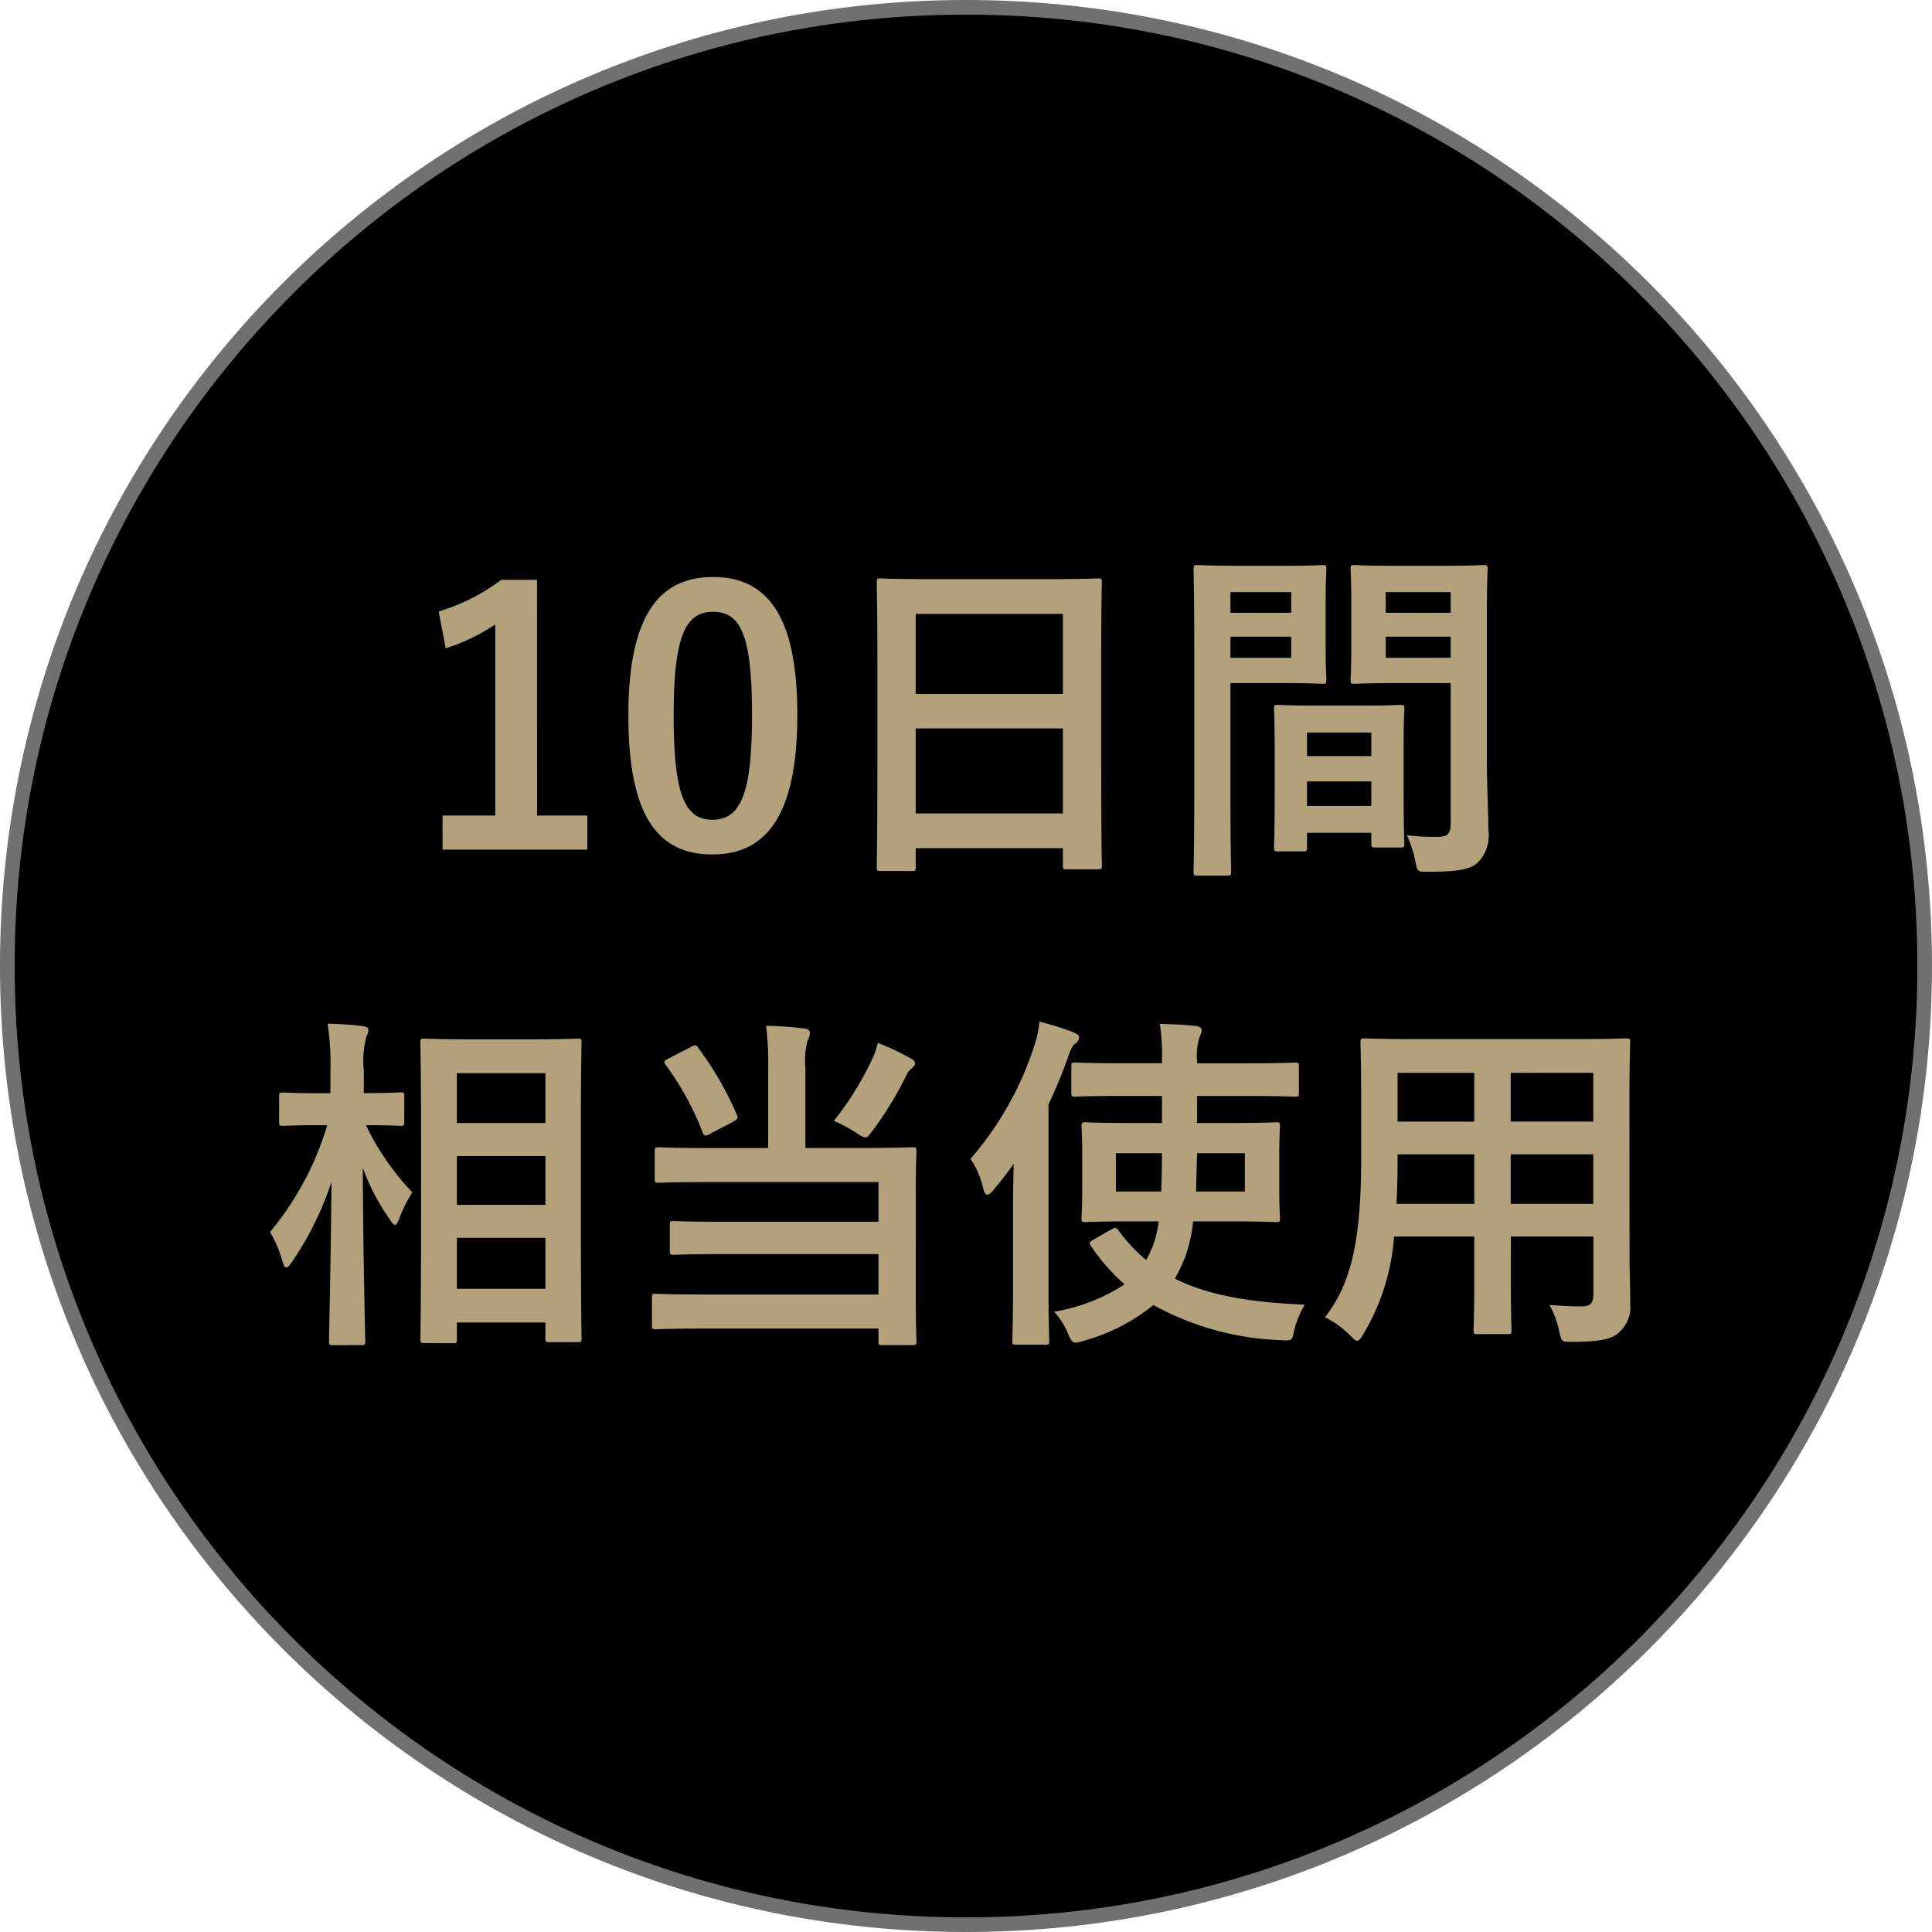
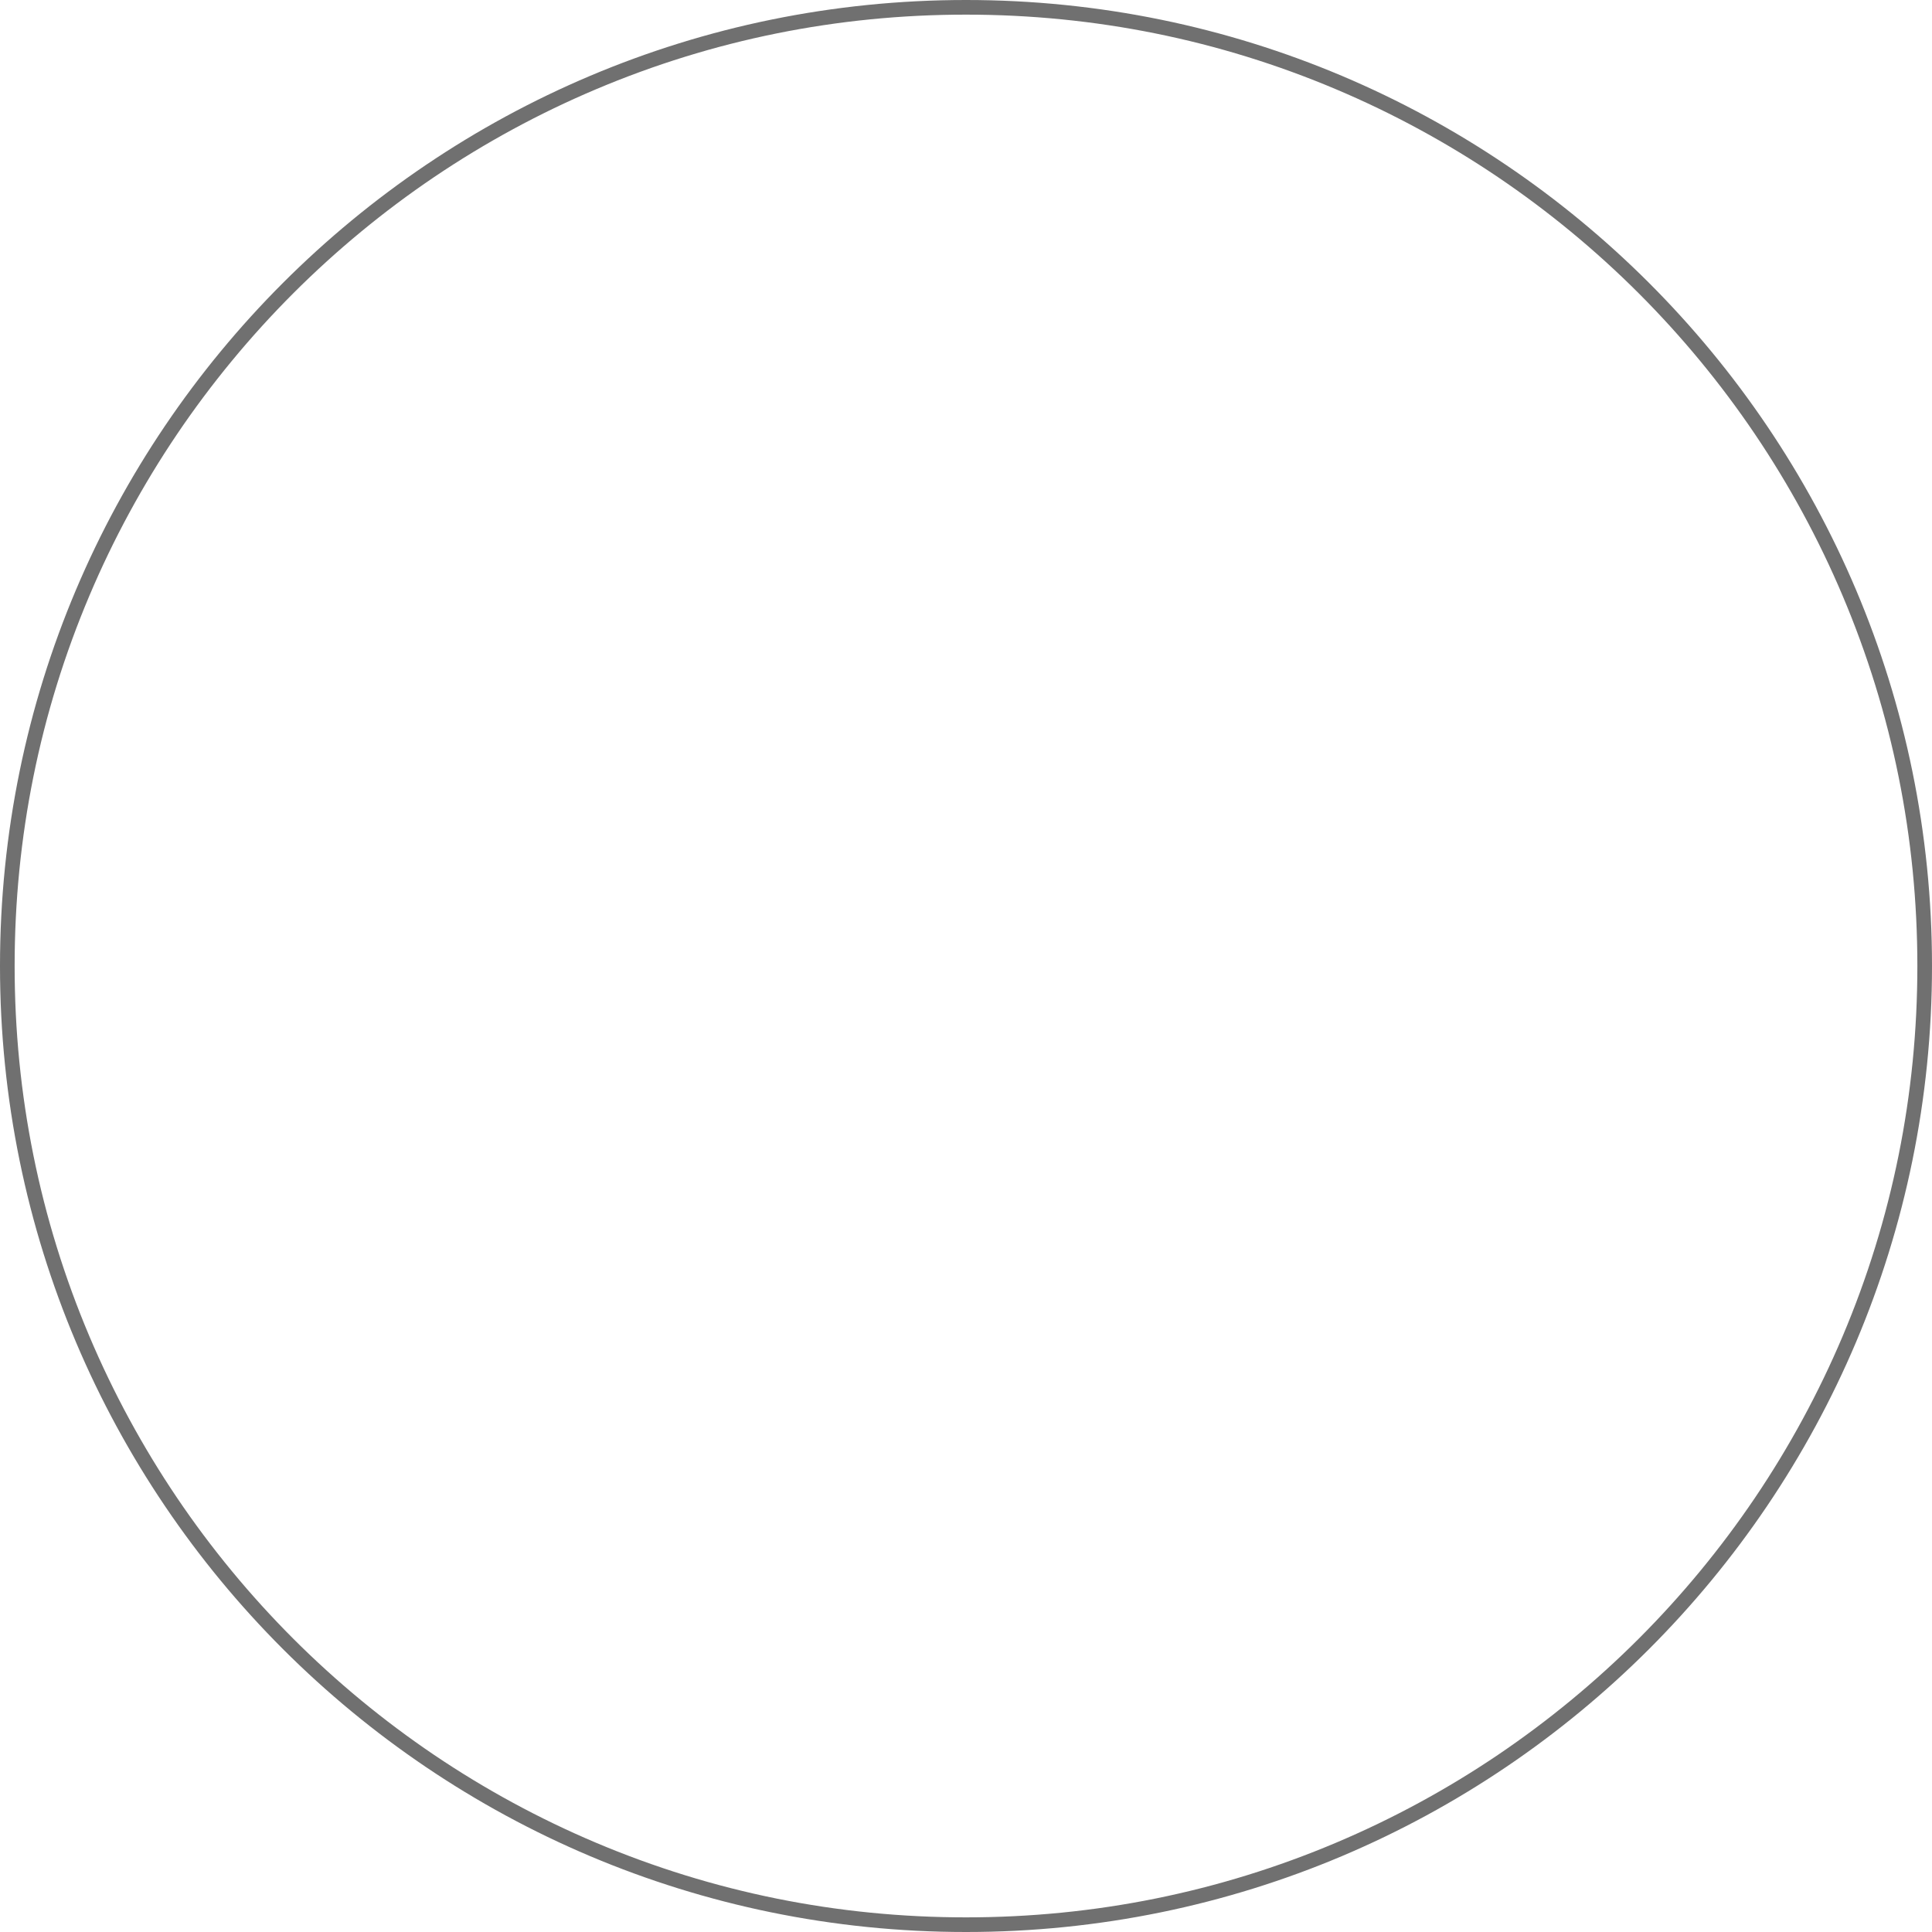
<svg xmlns="http://www.w3.org/2000/svg" width="132" height="132" viewBox="0 0 132 132">
  <g id="img-continuous-day10" transform="translate(12158.828 12123)">
    <g id="パス_21113" data-name="パス 21113" transform="translate(-12158.828 -12123)">
-       <path d="M 66 131.5 C 57.157 131.5 48.579 129.768 40.505 126.353 C 36.624 124.711 32.88 122.68 29.379 120.314 C 25.91 117.971 22.649 115.28 19.685 112.315 C 16.72 109.351 14.029 106.09 11.686 102.621 C 9.32 99.12 7.289 95.376 5.647 91.495 C 2.232 83.421 0.5 74.843 0.5 66 C 0.5 57.157 2.232 48.579 5.647 40.505 C 7.289 36.624 9.32 32.88 11.686 29.379 C 14.029 25.91 16.72 22.649 19.685 19.685 C 22.649 16.72 25.91 14.029 29.379 11.686 C 32.88 9.32 36.624 7.289 40.505 5.647 C 48.579 2.232 57.157 0.5 66 0.5 C 74.843 0.5 83.421 2.232 91.495 5.647 C 95.376 7.289 99.12 9.32 102.621 11.686 C 106.09 14.029 109.351 16.72 112.315 19.685 C 115.28 22.649 117.971 25.91 120.314 29.379 C 122.68 32.88 124.711 36.624 126.353 40.505 C 129.768 48.579 131.5 57.157 131.5 66 C 131.5 74.843 129.768 83.421 126.353 91.495 C 124.711 95.376 122.68 99.12 120.314 102.621 C 117.971 106.09 115.28 109.351 112.315 112.315 C 109.351 115.28 106.09 117.971 102.621 120.314 C 99.12 122.68 95.376 124.711 91.495 126.353 C 83.421 129.768 74.843 131.5 66 131.5 Z" stroke="none" />
      <path d="M 66 1 C 57.225 1 48.712 2.718 40.699 6.108 C 36.848 7.737 33.133 9.753 29.659 12.1 C 26.216 14.426 22.98 17.096 20.038 20.038 C 17.096 22.98 14.426 26.216 12.1 29.659 C 9.753 33.133 7.737 36.848 6.108 40.699 C 2.718 48.712 1 57.225 1 66 C 1 74.775 2.718 83.288 6.108 91.301 C 7.737 95.152 9.753 98.867 12.1 102.341 C 14.426 105.783 17.096 109.02 20.038 111.962 C 22.98 114.904 26.216 117.574 29.659 119.9 C 33.133 122.247 36.848 124.263 40.699 125.892 C 48.712 129.282 57.225 131 66 131 C 74.775 131 83.288 129.282 91.301 125.892 C 95.152 124.263 98.867 122.247 102.341 119.9 C 105.783 117.574 109.02 114.904 111.962 111.962 C 114.904 109.02 117.574 105.783 119.9 102.341 C 122.247 98.867 124.263 95.152 125.892 91.301 C 129.282 83.288 131 74.775 131 66 C 131 57.225 129.282 48.712 125.892 40.699 C 124.263 36.848 122.247 33.133 119.9 29.659 C 117.574 26.216 114.904 22.98 111.962 20.038 C 109.02 17.096 105.783 14.426 102.341 12.1 C 98.867 9.753 95.152 7.737 91.301 6.108 C 83.288 2.718 74.775 1 66 1 M 66 0 C 102.451 0 132 29.549 132 66 C 132 102.451 102.451 132 66 132 C 29.549 132 0 102.451 0 66 C 0 29.549 29.549 0 66 0 Z" stroke="none" fill="#707070" />
    </g>
-     <path id="パス_21114" data-name="パス 21114" d="M-29.136-18.384h-2.448a13.527,13.527,0,0,1-4.272,2.16l.48,2.52a13.459,13.459,0,0,0,3.384-1.632V-2.28h-3.6V.048H-25.7V-2.28h-3.432Zm12.024-.192c-3.7,0-5.784,2.664-5.784,9.456s1.968,9.5,5.736,9.5c3.744,0,5.808-2.76,5.808-9.552C-11.352-15.936-13.416-18.576-17.112-18.576Zm0,2.376c1.92,0,2.664,1.656,2.664,7.056,0,5.376-.768,7.152-2.712,7.152-1.9,0-2.64-1.752-2.64-7.152C-19.8-14.568-18.984-16.2-17.112-16.2ZM-3.528,1.512c.24,0,.264-.024.264-.264v-1.3H6.792V1.128c0,.24.024.264.264.264H9.192c.24,0,.264-.024.264-.264,0-.144-.048-1.56-.048-8.448v-5.328c0-3.936.048-5.4.048-5.544,0-.264-.024-.288-.264-.288-.144,0-.984.048-3.312.048H-2.352c-2.328,0-3.144-.048-3.312-.048-.24,0-.264.024-.264.288,0,.144.048,1.608.048,6.264V-7.3c0,6.96-.048,8.376-.048,8.544,0,.24.024.264.264.264Zm.264-3.936V-8.232H6.792v5.808Zm0-13.632H6.792v5.472H-3.264Zm39.024.12c0-2.04.048-3.024.048-3.168,0-.264-.024-.288-.264-.288-.144,0-.792.048-2.664.048H29.352c-1.872,0-2.5-.048-2.64-.048-.24,0-.264.024-.264.288,0,.144.048.72.048,2.112v3.312c0,1.416-.048,1.968-.048,2.112,0,.264.024.288.264.288.144,0,.768-.048,2.64-.048h3.936v9.576c0,.72-.192.936-.984.936a16.545,16.545,0,0,1-2.016-.12A7.5,7.5,0,0,1,30.864.816c.144.768.144.744.864.744,2.256,0,2.928-.192,3.432-.648a2.609,2.609,0,0,0,.7-2.208c0-1.176-.1-3.1-.1-4.776Zm-6.912,2.88V-14.5h4.44v1.44Zm4.44-4.488v1.416h-4.44v-1.416Zm-14.472-1.8c-1.752,0-2.664-.048-2.832-.048-.24,0-.264.024-.264.288,0,.144.048,1.824.048,5.16V-3.552c0,3.312-.048,4.944-.048,5.112,0,.24.024.264.264.264h2.04c.24,0,.264-.024.264-.264,0-.168-.048-1.8-.048-5.112v-7.776h3.888c1.56,0,2.28.048,2.424.048.216,0,.24-.024.24-.288,0-.144-.048-.816-.048-2.28v-2.976c0-1.44.048-2.136.048-2.28,0-.264-.024-.288-.24-.288-.144,0-.864.048-2.424.048Zm3.576,6.288H18.24V-14.5h4.152Zm0-4.488v1.416H18.24v-1.416ZM23.184.168c.264,0,.288-.024.288-.288V-1.1h4.392V-.36c0,.24.024.264.264.264h1.728c.24,0,.264-.024.264-.264,0-.12-.048-.768-.048-4.248V-6.984c0-1.728.048-2.448.048-2.592,0-.24-.024-.264-.264-.264-.168,0-.744.048-2.568.048h-3.24c-1.824,0-2.4-.048-2.568-.048-.24,0-.264.024-.264.264,0,.168.048.888.048,3v2.112c0,3.552-.048,4.2-.048,4.344,0,.264.024.288.264.288Zm.288-3.1v-1.68h4.392v1.68Zm0-5.016h4.392v1.608H23.472ZM-34.9,33.776c.264,0,.288-.024.288-.24V32.36h6.048v1.1c0,.216.024.24.24.24h1.968c.24,0,.264-.024.264-.24,0-.144-.048-1.728-.048-9.024v-5.5c0-3.96.048-5.568.048-5.712,0-.24-.024-.264-.264-.264-.144,0-.864.048-2.928.048h-4.608c-2.064,0-2.784-.048-2.952-.048-.24,0-.264.024-.264.264,0,.168.048,1.752.048,6.5v4.728c0,7.344-.048,8.928-.048,9.072,0,.216.024.24.264.24Zm.288-3.72v-3.48h6.048v3.48Zm0-14.736h6.048v3.408h-6.048Zm0,9V20.984h6.048V24.32ZM-41.136,33.9c.24,0,.264-.024.264-.264,0-.432-.144-5.5-.168-11.856a14.928,14.928,0,0,0,1.872,3.576c.144.216.24.336.336.336.072,0,.144-.12.264-.384a9.465,9.465,0,0,1,.912-1.848,17.415,17.415,0,0,1-3.168-4.584c1.656,0,2.208.048,2.352.048.24,0,.264-.024.264-.264V16.9c0-.24-.024-.264-.264-.264-.144,0-.72.048-2.5.048V15.176a6.8,6.8,0,0,1,.168-2.328,1.125,1.125,0,0,0,.144-.5c0-.12-.144-.216-.384-.24-.768-.1-1.536-.144-2.4-.168a18.018,18.018,0,0,1,.192,3.264v1.488h-.768c-1.752,0-2.328-.048-2.472-.048-.24,0-.264.024-.264.264v1.752c0,.24.024.264.264.264.144,0,.72-.048,2.472-.048h.552a20.588,20.588,0,0,1-3.912,7.3,8.027,8.027,0,0,1,.864,2.04c.072.264.144.384.24.384s.216-.12.384-.36a21.7,21.7,0,0,0,2.712-5.5c-.048,5.712-.168,10.464-.168,10.9,0,.24.024.264.264.264Zm27.792-13.464h-4.224c-2.352,0-3.12-.048-3.264-.048-.24,0-.264.024-.264.288v1.872c0,.24.024.264.264.264.144,0,.912-.048,3.264-.048h11.76v2.712h-10.68c-2.352,0-3.144-.048-3.288-.048-.264,0-.288.024-.288.264v1.776c0,.24.024.264.288.264.144,0,.936-.048,3.288-.048h10.68v2.76h-11.9c-2.352,0-3.168-.048-3.312-.048-.24,0-.264.024-.264.288v1.872c0,.24.024.264.264.264.144,0,.96-.048,3.312-.048h11.9v.888c0,.216.024.24.264.24H-3.5c.264,0,.288-.024.288-.24,0-.144-.048-1.128-.048-3.288V23.6c0-1.944.048-2.784.048-2.928,0-.264-.024-.288-.288-.288-.144,0-.96.048-3.288.048H-10.8V15.008a5.621,5.621,0,0,1,.144-1.92,1.048,1.048,0,0,0,.168-.5c0-.168-.12-.288-.36-.312a23.552,23.552,0,0,0-2.64-.192,20.884,20.884,0,0,1,.144,2.928Zm4.488-1.848a10.422,10.422,0,0,1,1.584.84,1.344,1.344,0,0,0,.576.288c.144,0,.24-.144.48-.456A23.913,23.913,0,0,0-3.96,15.584a1.309,1.309,0,0,1,.408-.576c.192-.168.24-.24.24-.336,0-.144-.048-.216-.264-.336a15.259,15.259,0,0,0-2.28-1.08,4.973,4.973,0,0,1-.336,1.008A21.3,21.3,0,0,1-8.856,18.584Zm-11.328-4.248c-.288.144-.312.216-.168.408A19.668,19.668,0,0,1-17.808,19.4c.1.216.168.24.48.072l1.608-.84c.312-.192.336-.216.24-.456a22.228,22.228,0,0,0-2.664-4.608c-.12-.192-.192-.192-.456-.048ZM13.56,16.88v1.848H11.544c-2.28,0-3.1-.048-3.216-.048-.24,0-.264.024-.264.264,0,.168.048.648.048,1.92v2.448c0,1.248-.048,1.776-.048,1.92,0,.24.024.264.264.264.12,0,.936-.048,3.216-.048h1.8a8.132,8.132,0,0,1-.432,1.752c-.144.312-.264.6-.432.888a11.044,11.044,0,0,1-1.9-2.04c-.144-.192-.216-.192-.48-.048l-1.224.7c-.288.168-.312.216-.168.432a13.436,13.436,0,0,0,2.3,2.616,12.46,12.46,0,0,1-4.824,1.872,4.678,4.678,0,0,1,.96,1.512c.192.432.288.6.528.6a2.173,2.173,0,0,0,.528-.12,13.051,13.051,0,0,0,4.776-2.448,19.379,19.379,0,0,0,8.712,2.4c.768.048.768.048.912-.7a6.345,6.345,0,0,1,.72-1.728c-3.672-.144-6.576-.624-8.88-1.776a11.8,11.8,0,0,0,.7-1.464,10.28,10.28,0,0,0,.552-2.448H18.12c2.28,0,3.1.048,3.24.048.24,0,.264-.024.264-.264,0-.144-.048-.672-.048-1.92V20.864c0-1.272.048-1.776.048-1.92,0-.24-.024-.264-.264-.264-.144,0-.96.048-3.24.048H15.96V16.88h3.384c2.352,0,3.168.048,3.288.048.264,0,.288-.024.288-.264v-1.8c0-.24-.024-.264-.288-.264-.12,0-.936.048-3.288.048H15.96V14.5a4.359,4.359,0,0,1,.168-1.656,1.118,1.118,0,0,0,.144-.48c0-.144-.168-.24-.408-.264-.768-.1-1.584-.12-2.448-.144A14.152,14.152,0,0,1,13.56,14.5v.144H10.944c-2.376,0-3.168-.048-3.312-.048-.24,0-.264.024-.264.264v1.8c0,.24.024.264.264.264.144,0,.936-.048,3.312-.048Zm2.328,6.528.072-2.616h3.264v2.616ZM13.56,20.792c0,.96-.024,1.848-.048,2.616h-3.1V20.792ZM3.384,29.96c0,2.352-.048,3.5-.048,3.648,0,.24.024.264.264.264H5.592c.24,0,.264-.024.264-.264,0-.12-.048-1.3-.048-3.648v-12.5a34.238,34.238,0,0,0,1.32-3.192c.216-.624.336-.84.5-.96a.512.512,0,0,0,.264-.432c0-.168-.144-.24-.408-.36a21.865,21.865,0,0,0-2.3-.72,6.959,6.959,0,0,1-.36,1.7A22.129,22.129,0,0,1,.48,21.176a5.8,5.8,0,0,1,.864,2.016q.108.432.288.432c.1,0,.24-.1.408-.312.48-.576.96-1.176,1.392-1.8-.024,1.032-.048,2.064-.048,2.928ZM45.5,17.168c0-2.5.048-3.792.048-3.936,0-.264-.024-.288-.264-.288-.168,0-.984.048-3.312.048H30.7c-2.3,0-3.144-.048-3.288-.048-.264,0-.288.024-.288.288,0,.144.048,1.44.048,3.936V21.1c0,5.784-.72,8.64-2.472,10.9a6.294,6.294,0,0,1,1.7,1.224c.264.264.384.384.5.384s.24-.144.432-.48a15.09,15.09,0,0,0,2.088-6.648H34.9v2.856c0,2.328-.048,3.384-.048,3.552,0,.24.024.264.264.264h2.064c.24,0,.264-.024.264-.264,0-.144-.048-1.224-.048-3.552V26.48h5.64v3.984c0,.552-.216.792-.768.792-.792,0-1.248-.024-2.232-.1a6.178,6.178,0,0,1,.672,1.824c.168.72.144.7.888.7,1.992,0,2.712-.216,3.168-.624a2.3,2.3,0,0,0,.792-1.944c0-.984-.048-2.208-.048-3.312Zm-8.112,7.08V20.864h5.64v3.384Zm5.64-8.952v3.336h-5.64V15.3Zm-13.44,8.952c.048-.936.072-1.968.072-3.12v-.264H34.9v3.384Zm.072-5.616V15.3H34.9v3.336Z" transform="translate(-12093 -12065)" fill="#b2a17b" />
  </g>
</svg>